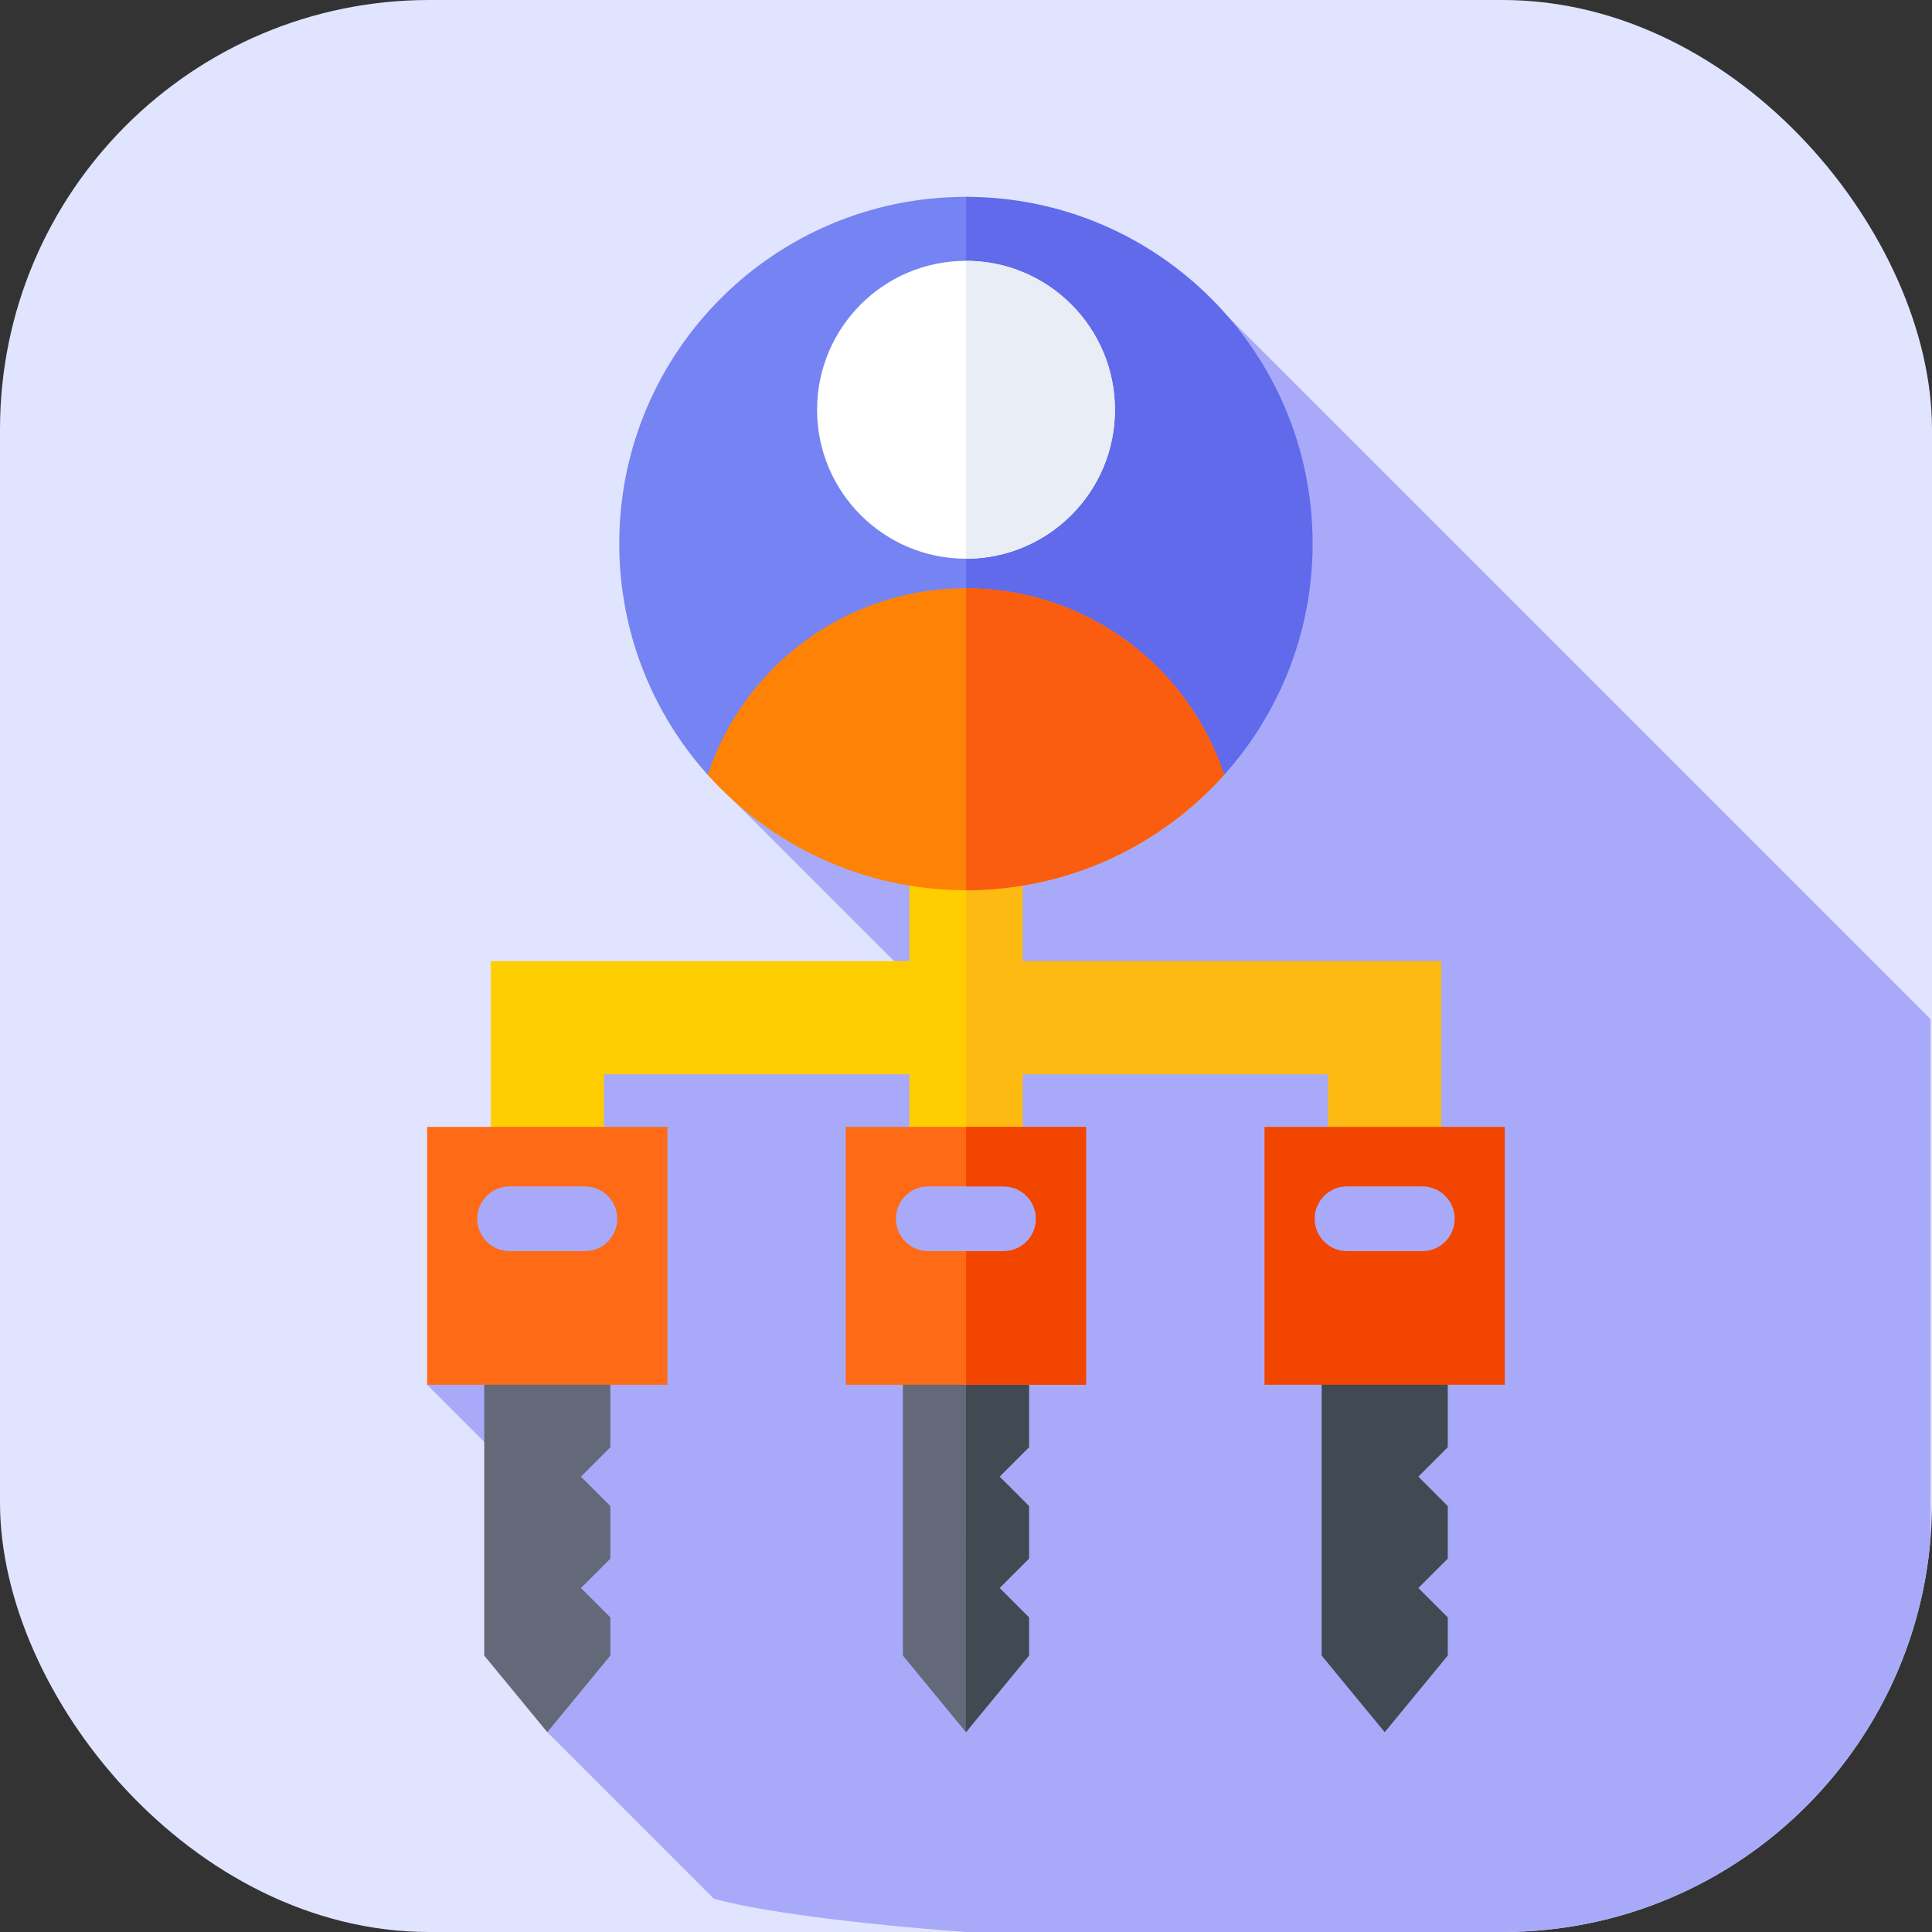
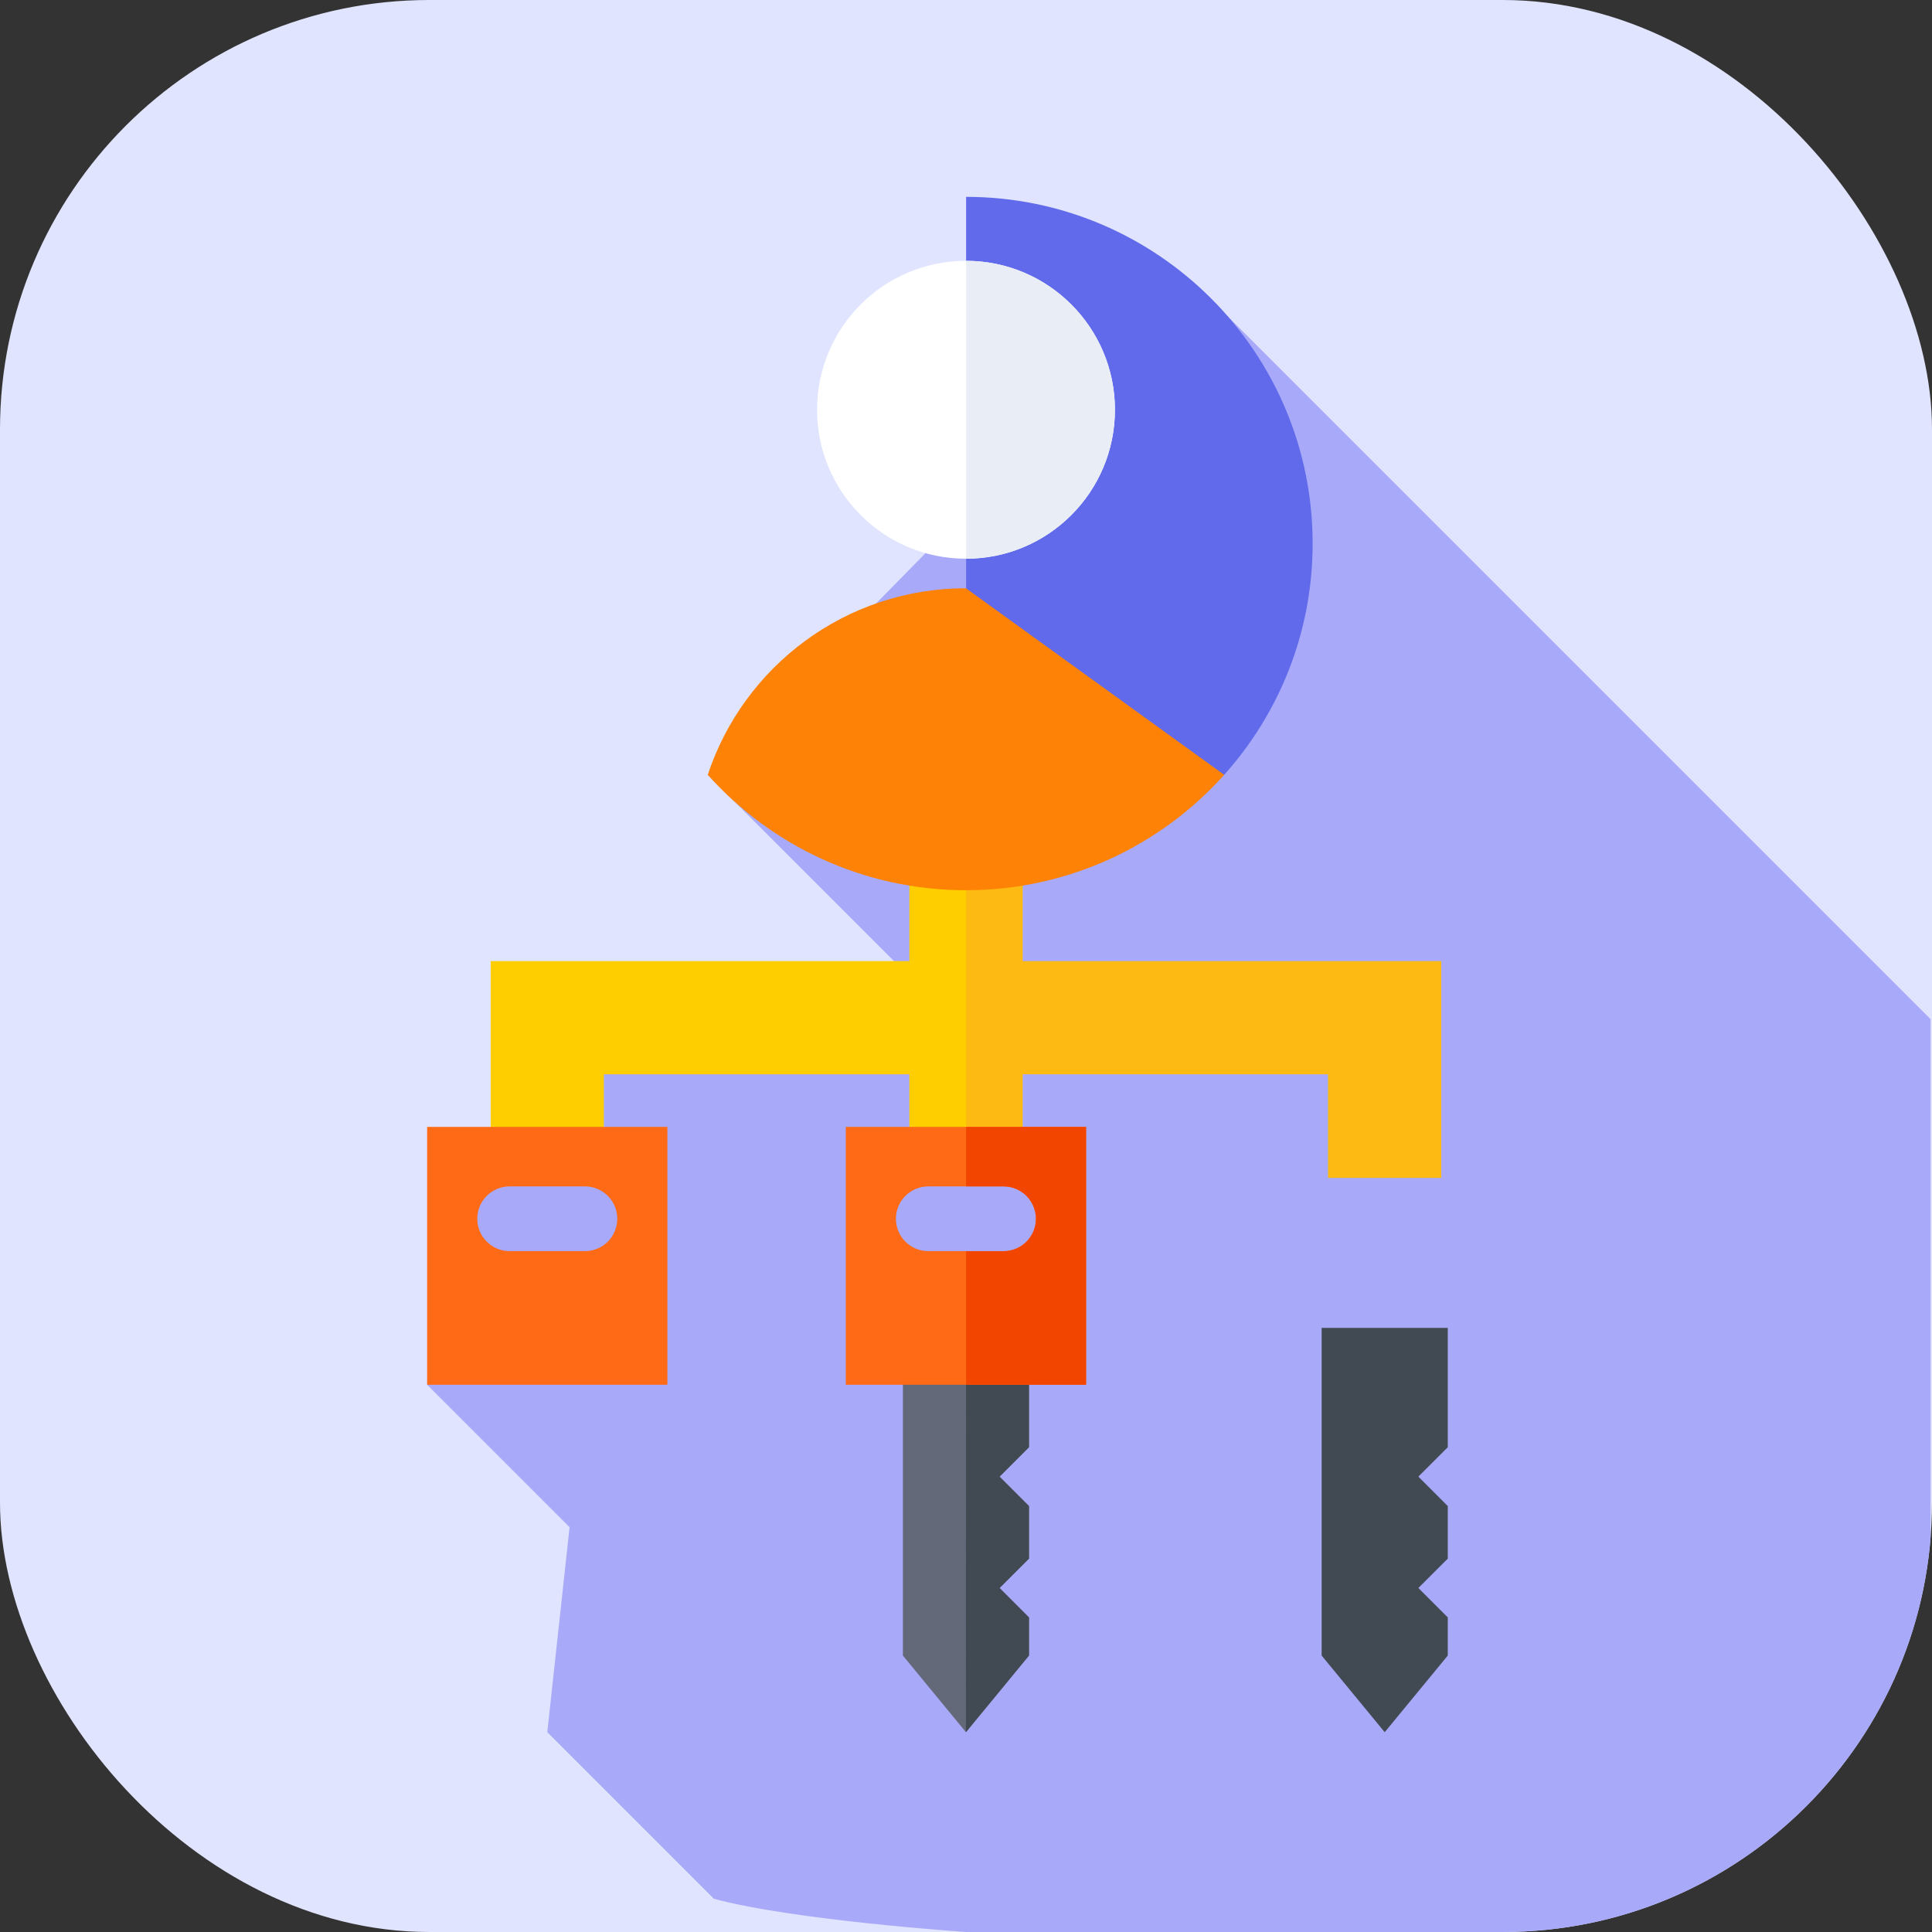
<svg xmlns="http://www.w3.org/2000/svg" width="36" height="36" viewBox="0 0 36 36" fill="none">
  <rect x="0" y="0" width="36" height="36" fill="#333333" stroke="none" />
  <g clip-path="url(#clip0_1_14209)">
    <rect width="36" height="36" rx="8" fill="#E1E4FE" />
    <path d="M35.973 18.99L22.223 5.24L13.188 14.438L17.147 18.397L9.93 18.604L7.959 25.803L10.613 28.457L10.198 32.277L13.302 35.381C14.8 35.785 18 36 18 36H35.973V18.99Z" fill="#A8AAF9" />
    <path d="M16.945 15.259V17.909H9.143V21.948H11.252V20.018H16.945V21.948H19.054V15.259H16.945Z" fill="#FFCE00" />
    <path d="M19.054 17.909V15.259H18.002V21.948H19.054V20.018H24.746V21.948H26.856V17.909H19.054Z" fill="#FDBA12" />
    <path d="M16.824 30.849L17.999 32.277L19.174 30.849V30.138L18.626 29.59L19.174 29.043V28.063L18.626 27.515L19.174 26.967V24.743H16.824V30.849Z" fill="#636978" />
    <path d="M19.173 24.743H18.001L17.998 32.277L19.173 30.849V30.138L18.625 29.59L19.173 29.043V28.063L18.625 27.515L19.173 26.967V24.743Z" fill="#414952" />
    <path d="M15.76 25.803H20.237V20.998H15.76V25.803ZM19.303 22.71C19.303 23.043 19.033 23.313 18.7 23.313H17.297C16.964 23.313 16.694 23.043 16.694 22.71C16.694 22.377 16.964 22.107 17.297 22.107H18.7C19.033 22.107 19.303 22.377 19.303 22.71Z" fill="#FE6A16" />
    <path d="M20.238 20.998H18.002V22.107H18.7C19.033 22.107 19.303 22.377 19.303 22.71C19.303 23.044 19.033 23.314 18.7 23.314H18.002V25.803H20.238V20.998Z" fill="#F24500" />
-     <path d="M17.999 3.668C14.431 3.668 11.539 6.56 11.539 10.128C11.539 11.784 12.162 13.295 13.187 14.438L13.328 14.48H18.058V3.669C18.038 3.669 18.019 3.668 17.999 3.668Z" fill="#7584F2" />
    <path d="M22.811 14.438C23.835 13.295 24.459 11.784 24.459 10.128C24.459 6.561 21.568 3.67 18.002 3.668V14.48H22.72L22.811 14.438Z" fill="#606AEA" />
    <path d="M18 10.411C19.533 10.411 20.776 9.168 20.776 7.636C20.776 6.103 19.533 4.86 18 4.86C16.467 4.86 15.225 6.103 15.225 7.636C15.225 9.168 16.467 10.411 18 10.411Z" fill="white" />
    <path d="M20.774 7.636C20.774 6.104 19.533 4.862 18.002 4.86V10.411C19.533 10.409 20.774 9.167 20.774 7.636Z" fill="#E9EDF5" />
-     <path d="M17.999 10.961C15.756 10.961 13.854 12.419 13.188 14.438C14.37 15.758 16.088 16.588 17.999 16.588C19.91 16.588 21.628 15.758 22.811 14.438C22.144 12.419 20.242 10.961 17.999 10.961Z" fill="#FE8205" />
-     <path d="M22.811 14.438C22.144 12.42 20.243 10.963 18.002 10.961V16.588C19.912 16.587 21.628 15.757 22.811 14.438Z" fill="#FA5D0F" />
+     <path d="M17.999 10.961C15.756 10.961 13.854 12.419 13.188 14.438C14.37 15.758 16.088 16.588 17.999 16.588C19.91 16.588 21.628 15.758 22.811 14.438Z" fill="#FE8205" />
    <path d="M24.627 30.849L25.802 32.277L26.977 30.849V30.138L26.429 29.59L26.977 29.043V28.063L26.429 27.515L26.977 26.967V24.743H24.627V30.849Z" fill="#414952" />
-     <path d="M23.562 25.803H28.04V20.998H23.562V25.803ZM27.106 22.71C27.106 23.043 26.836 23.313 26.503 23.313H25.1C24.767 23.313 24.497 23.043 24.497 22.71C24.497 22.377 24.767 22.107 25.1 22.107H26.503C26.836 22.107 27.106 22.377 27.106 22.71Z" fill="#F24500" />
-     <path d="M9.023 30.849L10.198 32.277L11.373 30.849V30.138L10.825 29.59L11.373 29.043V28.063L10.825 27.515L11.373 26.967V24.743H9.023V30.849Z" fill="#636978" />
    <path d="M7.959 25.803H12.436V20.998H7.959V25.803ZM11.502 22.71C11.502 23.043 11.232 23.313 10.899 23.313H9.496C9.163 23.313 8.893 23.043 8.893 22.71C8.893 22.377 9.163 22.107 9.496 22.107H10.899C11.232 22.107 11.502 22.377 11.502 22.71Z" fill="#FE6A16" />
  </g>
  <defs>
    <clipPath id="clip0_1_14209">
      <rect width="36" height="36" rx="8" fill="white" />
    </clipPath>
  </defs>
</svg>